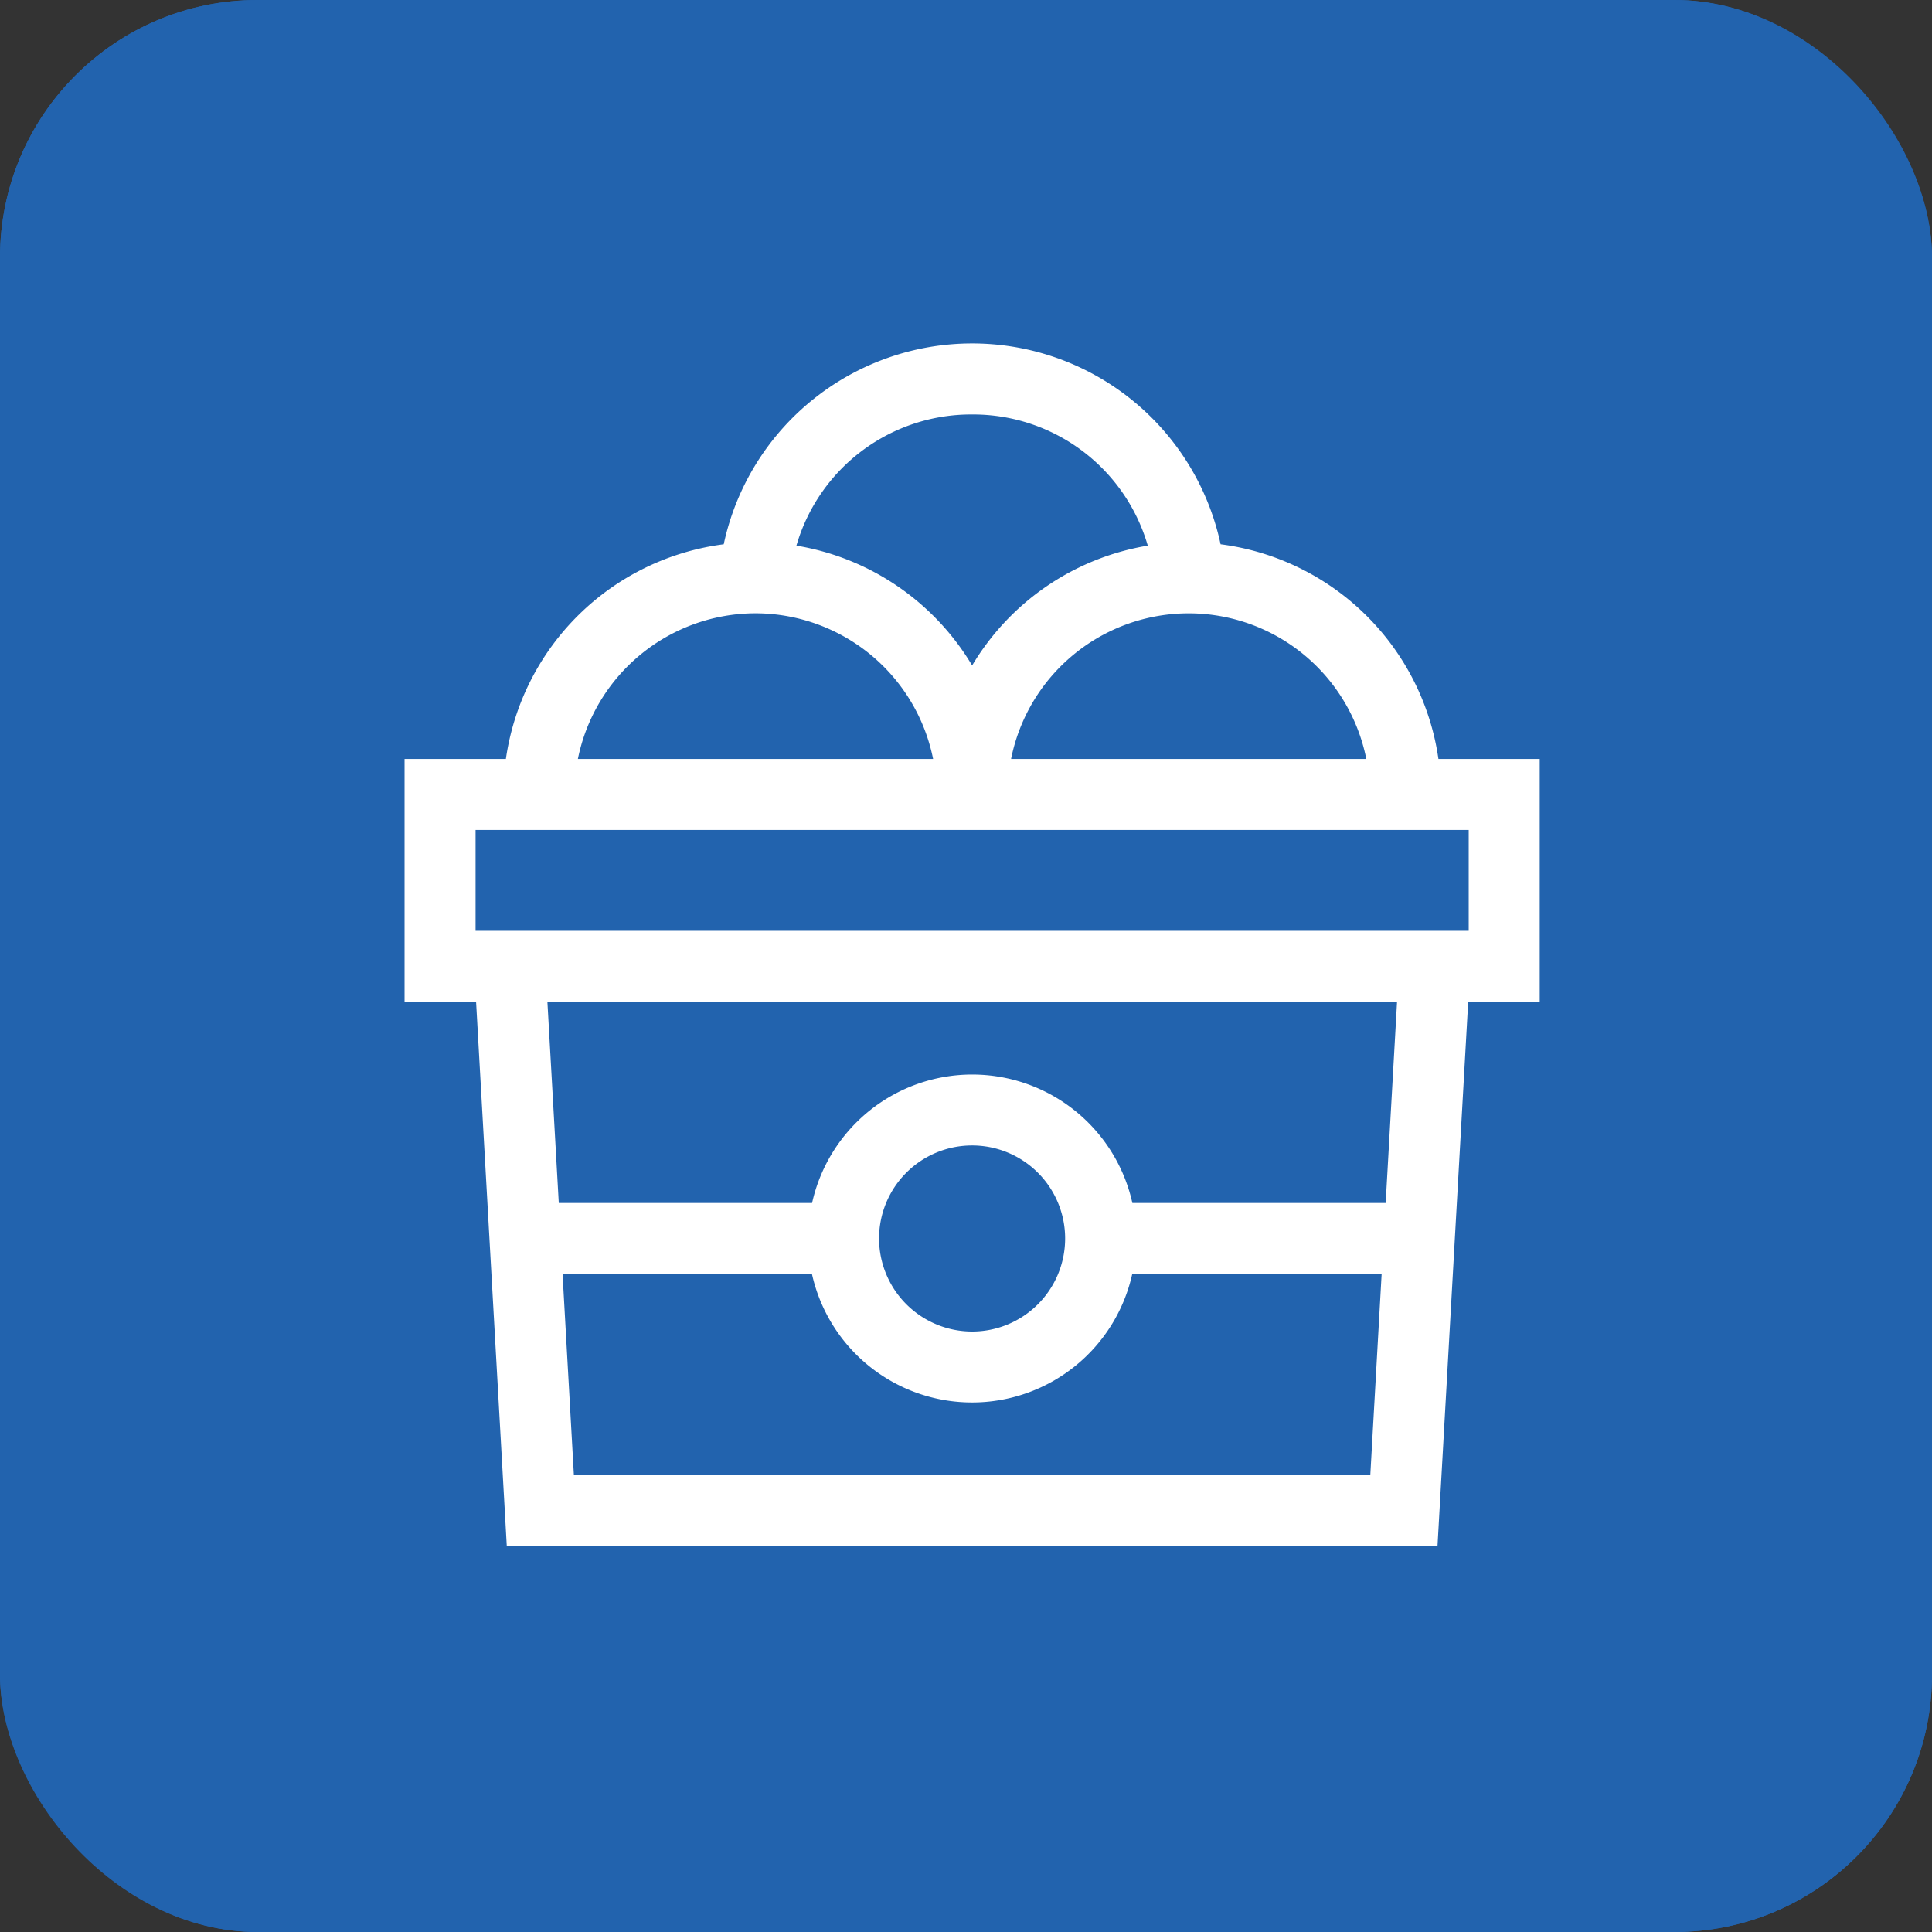
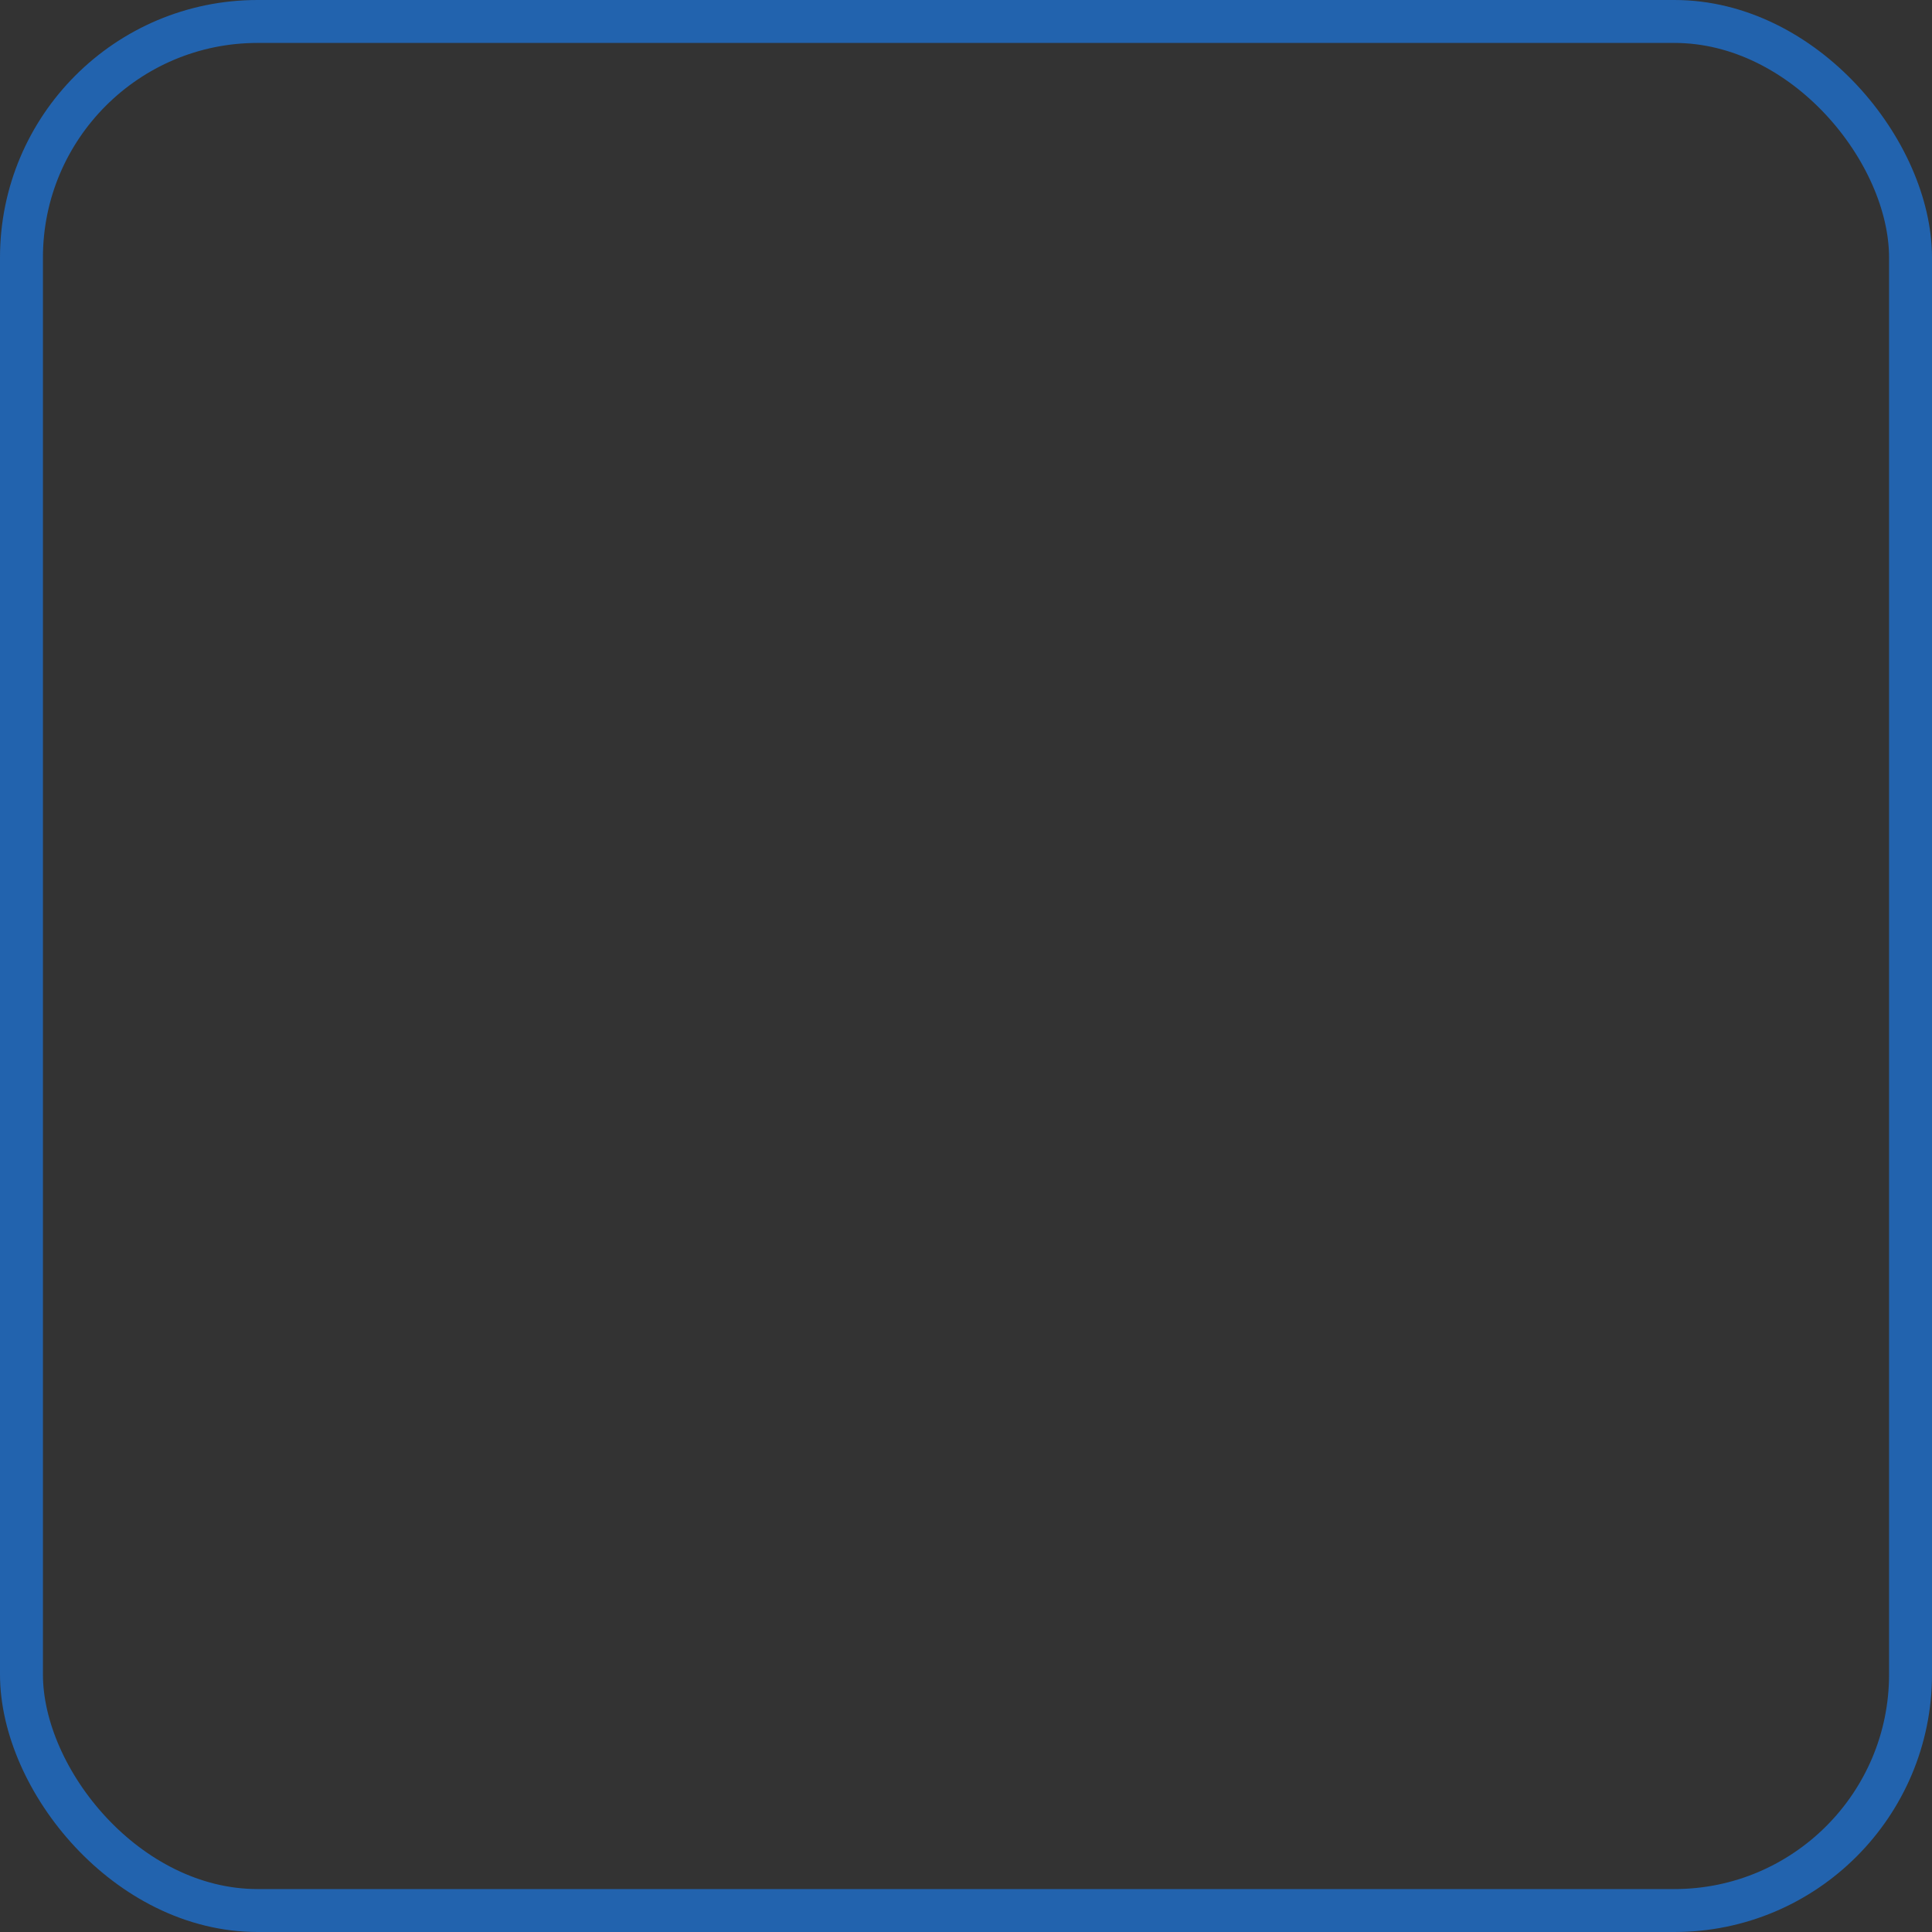
<svg xmlns="http://www.w3.org/2000/svg" width="45" height="45" viewBox="0 0 45 45">
  <rect x="0" y="0" width="45" height="45" fill="#333333" stroke="none" />
  <g id="Raggruppa_531" data-name="Raggruppa 531" transform="translate(-18 -12.708)">
    <g id="Rectangle" transform="translate(18 12.708)" fill="#2263ae" stroke="#2263ae" stroke-miterlimit="10" stroke-width="1">
-       <rect width="45" height="45" rx="6" stroke="none" />
      <rect x="0.5" y="0.5" width="44" height="44" rx="5.5" fill="none" />
    </g>
-     <path id="XMLID_1305_" d="M40.713,9.677H38.354a5.886,5.886,0,0,0-5.074-5,5.918,5.918,0,0,0-11.573,0,5.886,5.886,0,0,0-5.074,5H14.273v5.658h1.666l.715,12.679H38.332l.715-12.679h1.666V9.677Zm-4.037,0H28.4a4.219,4.219,0,0,1,8.274,0ZM27.493,1.654a4.236,4.236,0,0,1,4.091,3.055A5.887,5.887,0,0,0,27.493,7.5,5.887,5.887,0,0,0,23.4,4.709a4.236,4.236,0,0,1,4.091-3.055ZM22.447,6.285a4.226,4.226,0,0,1,4.137,3.392H18.31a4.226,4.226,0,0,1,4.137-3.392Zm-6.52,5.046H39.059v2.349H15.927Zm2.29,15.028-.264-4.685h5.809a3.821,3.821,0,0,0,7.46,0h5.809l-.264,4.685Zm7.108-5.512a2.167,2.167,0,1,1,2.167,2.167,2.17,2.17,0,0,1-2.167-2.167Zm11.8-.827h-5.9a3.821,3.821,0,0,0-7.46,0h-5.9L17.6,15.335H37.39Z" transform="translate(13.15 20.708)" fill="#fff" />
  </g>
</svg>